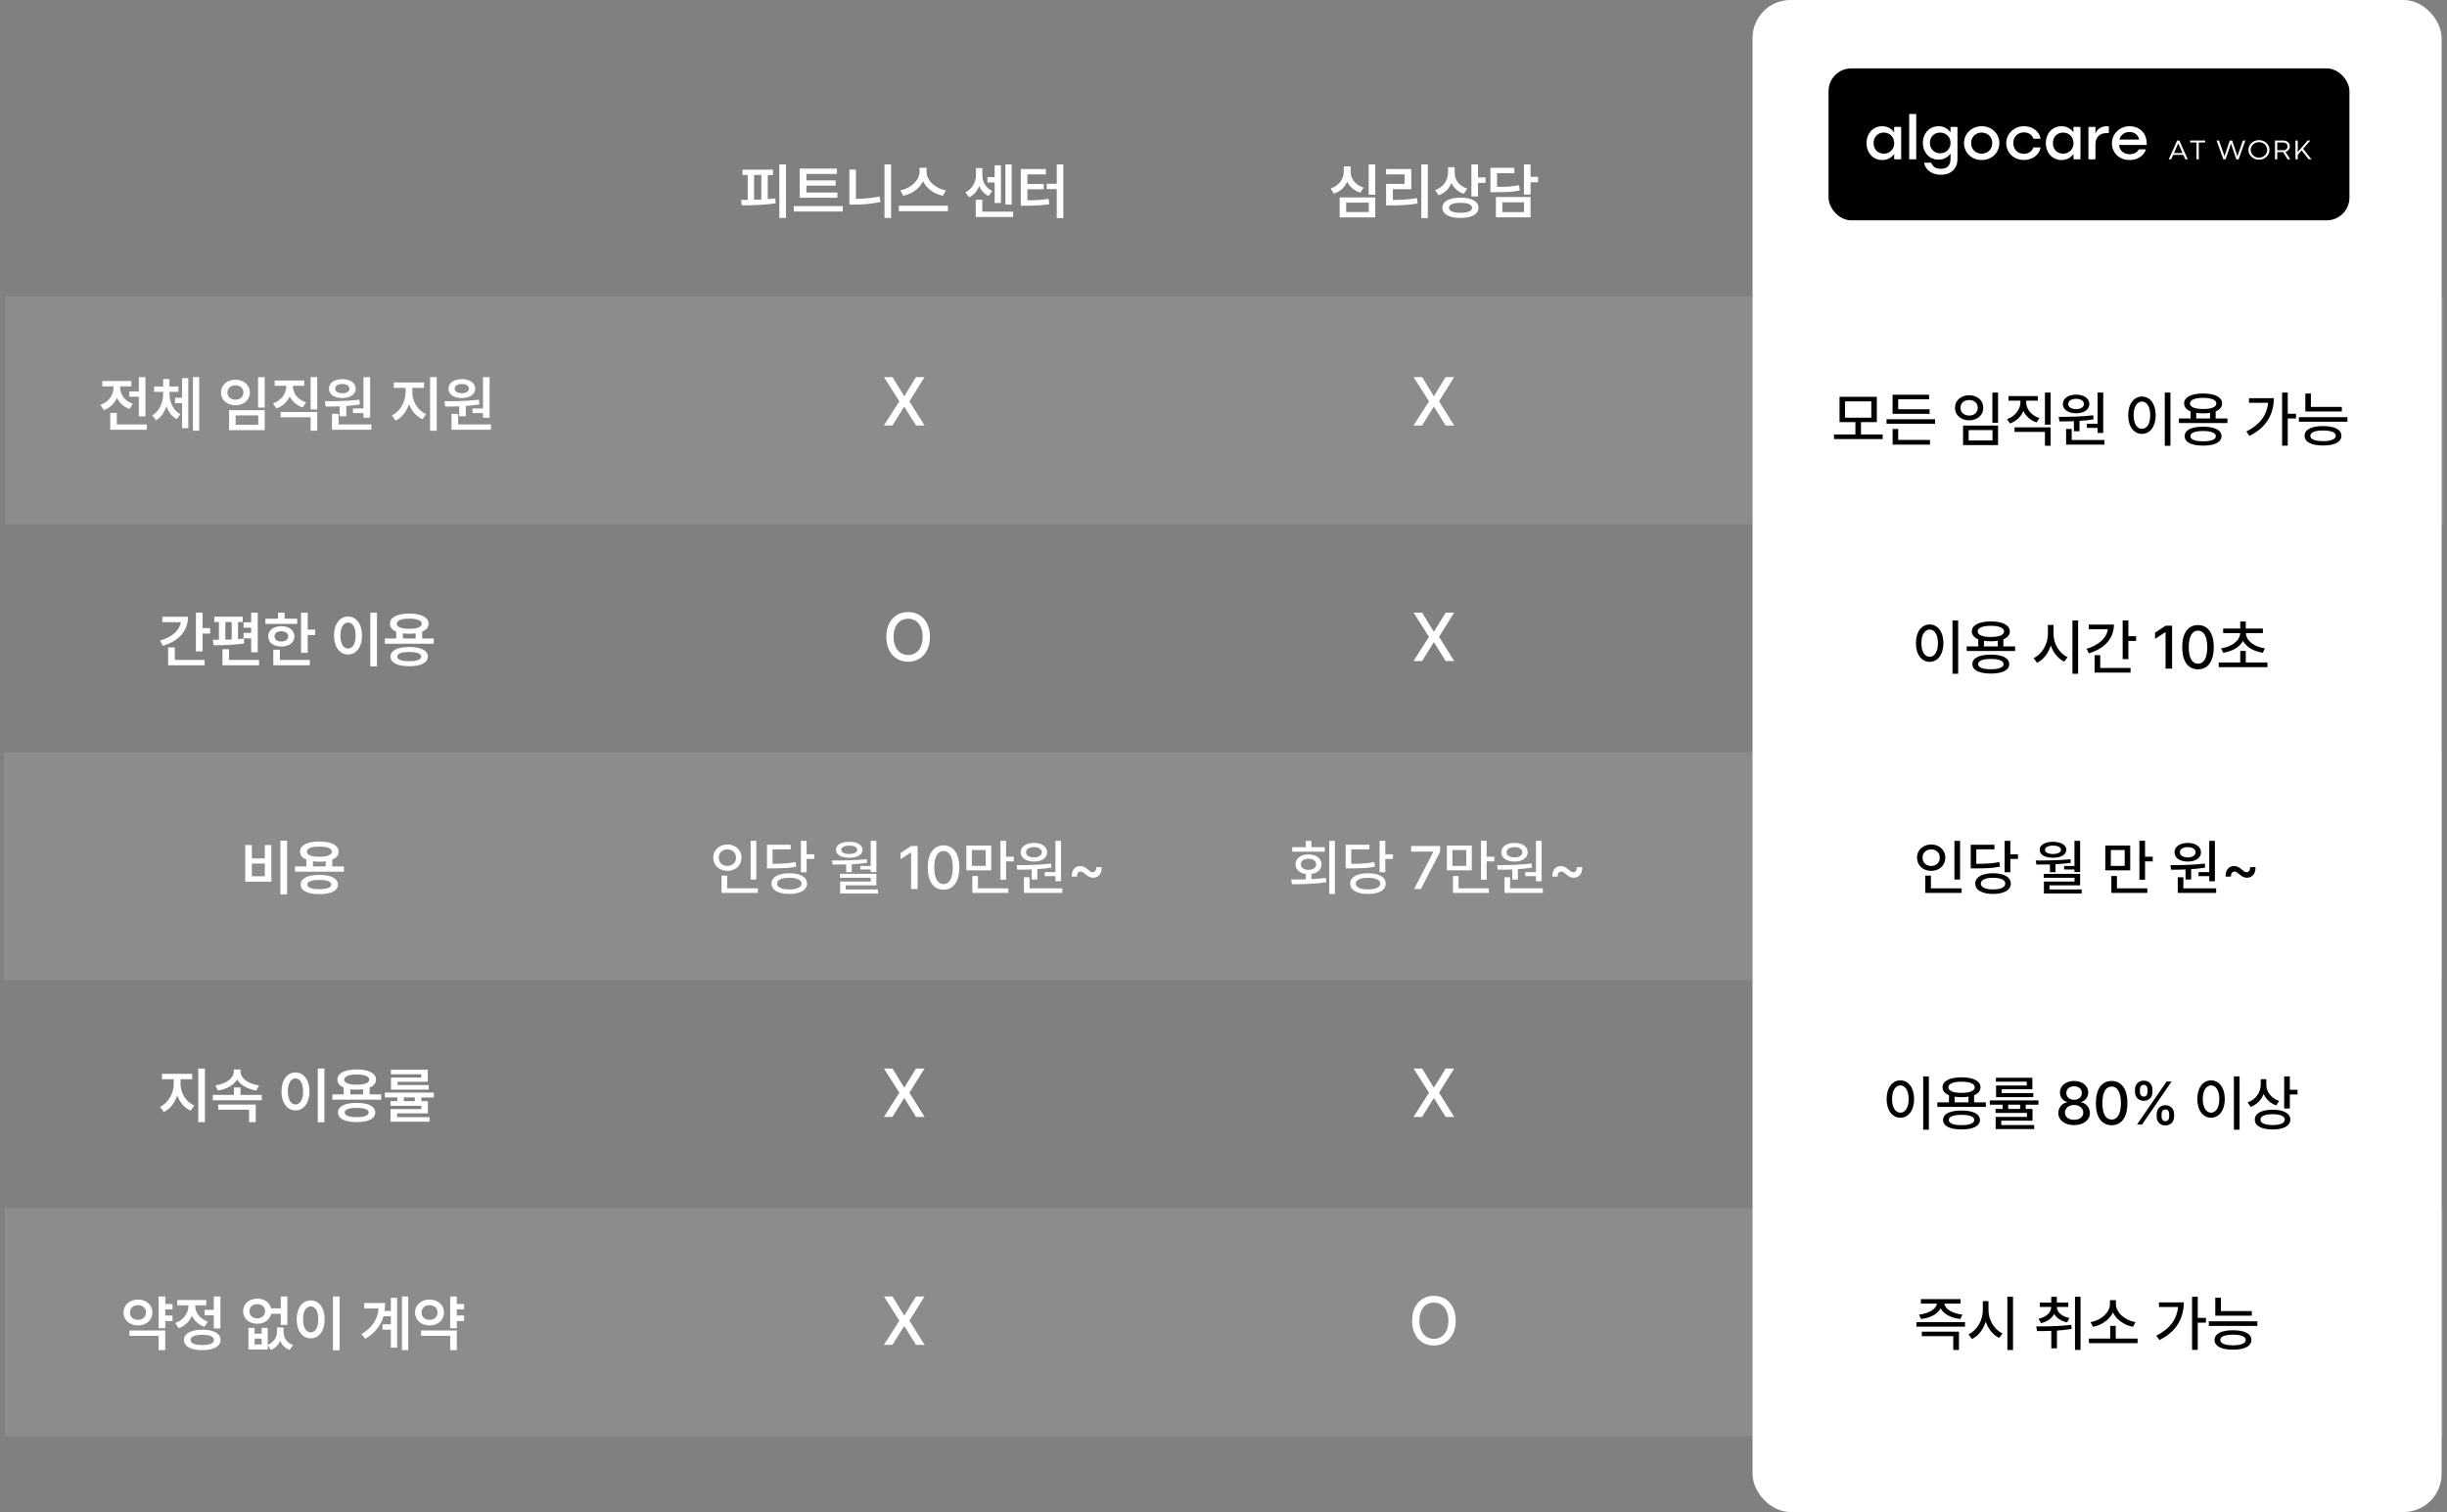
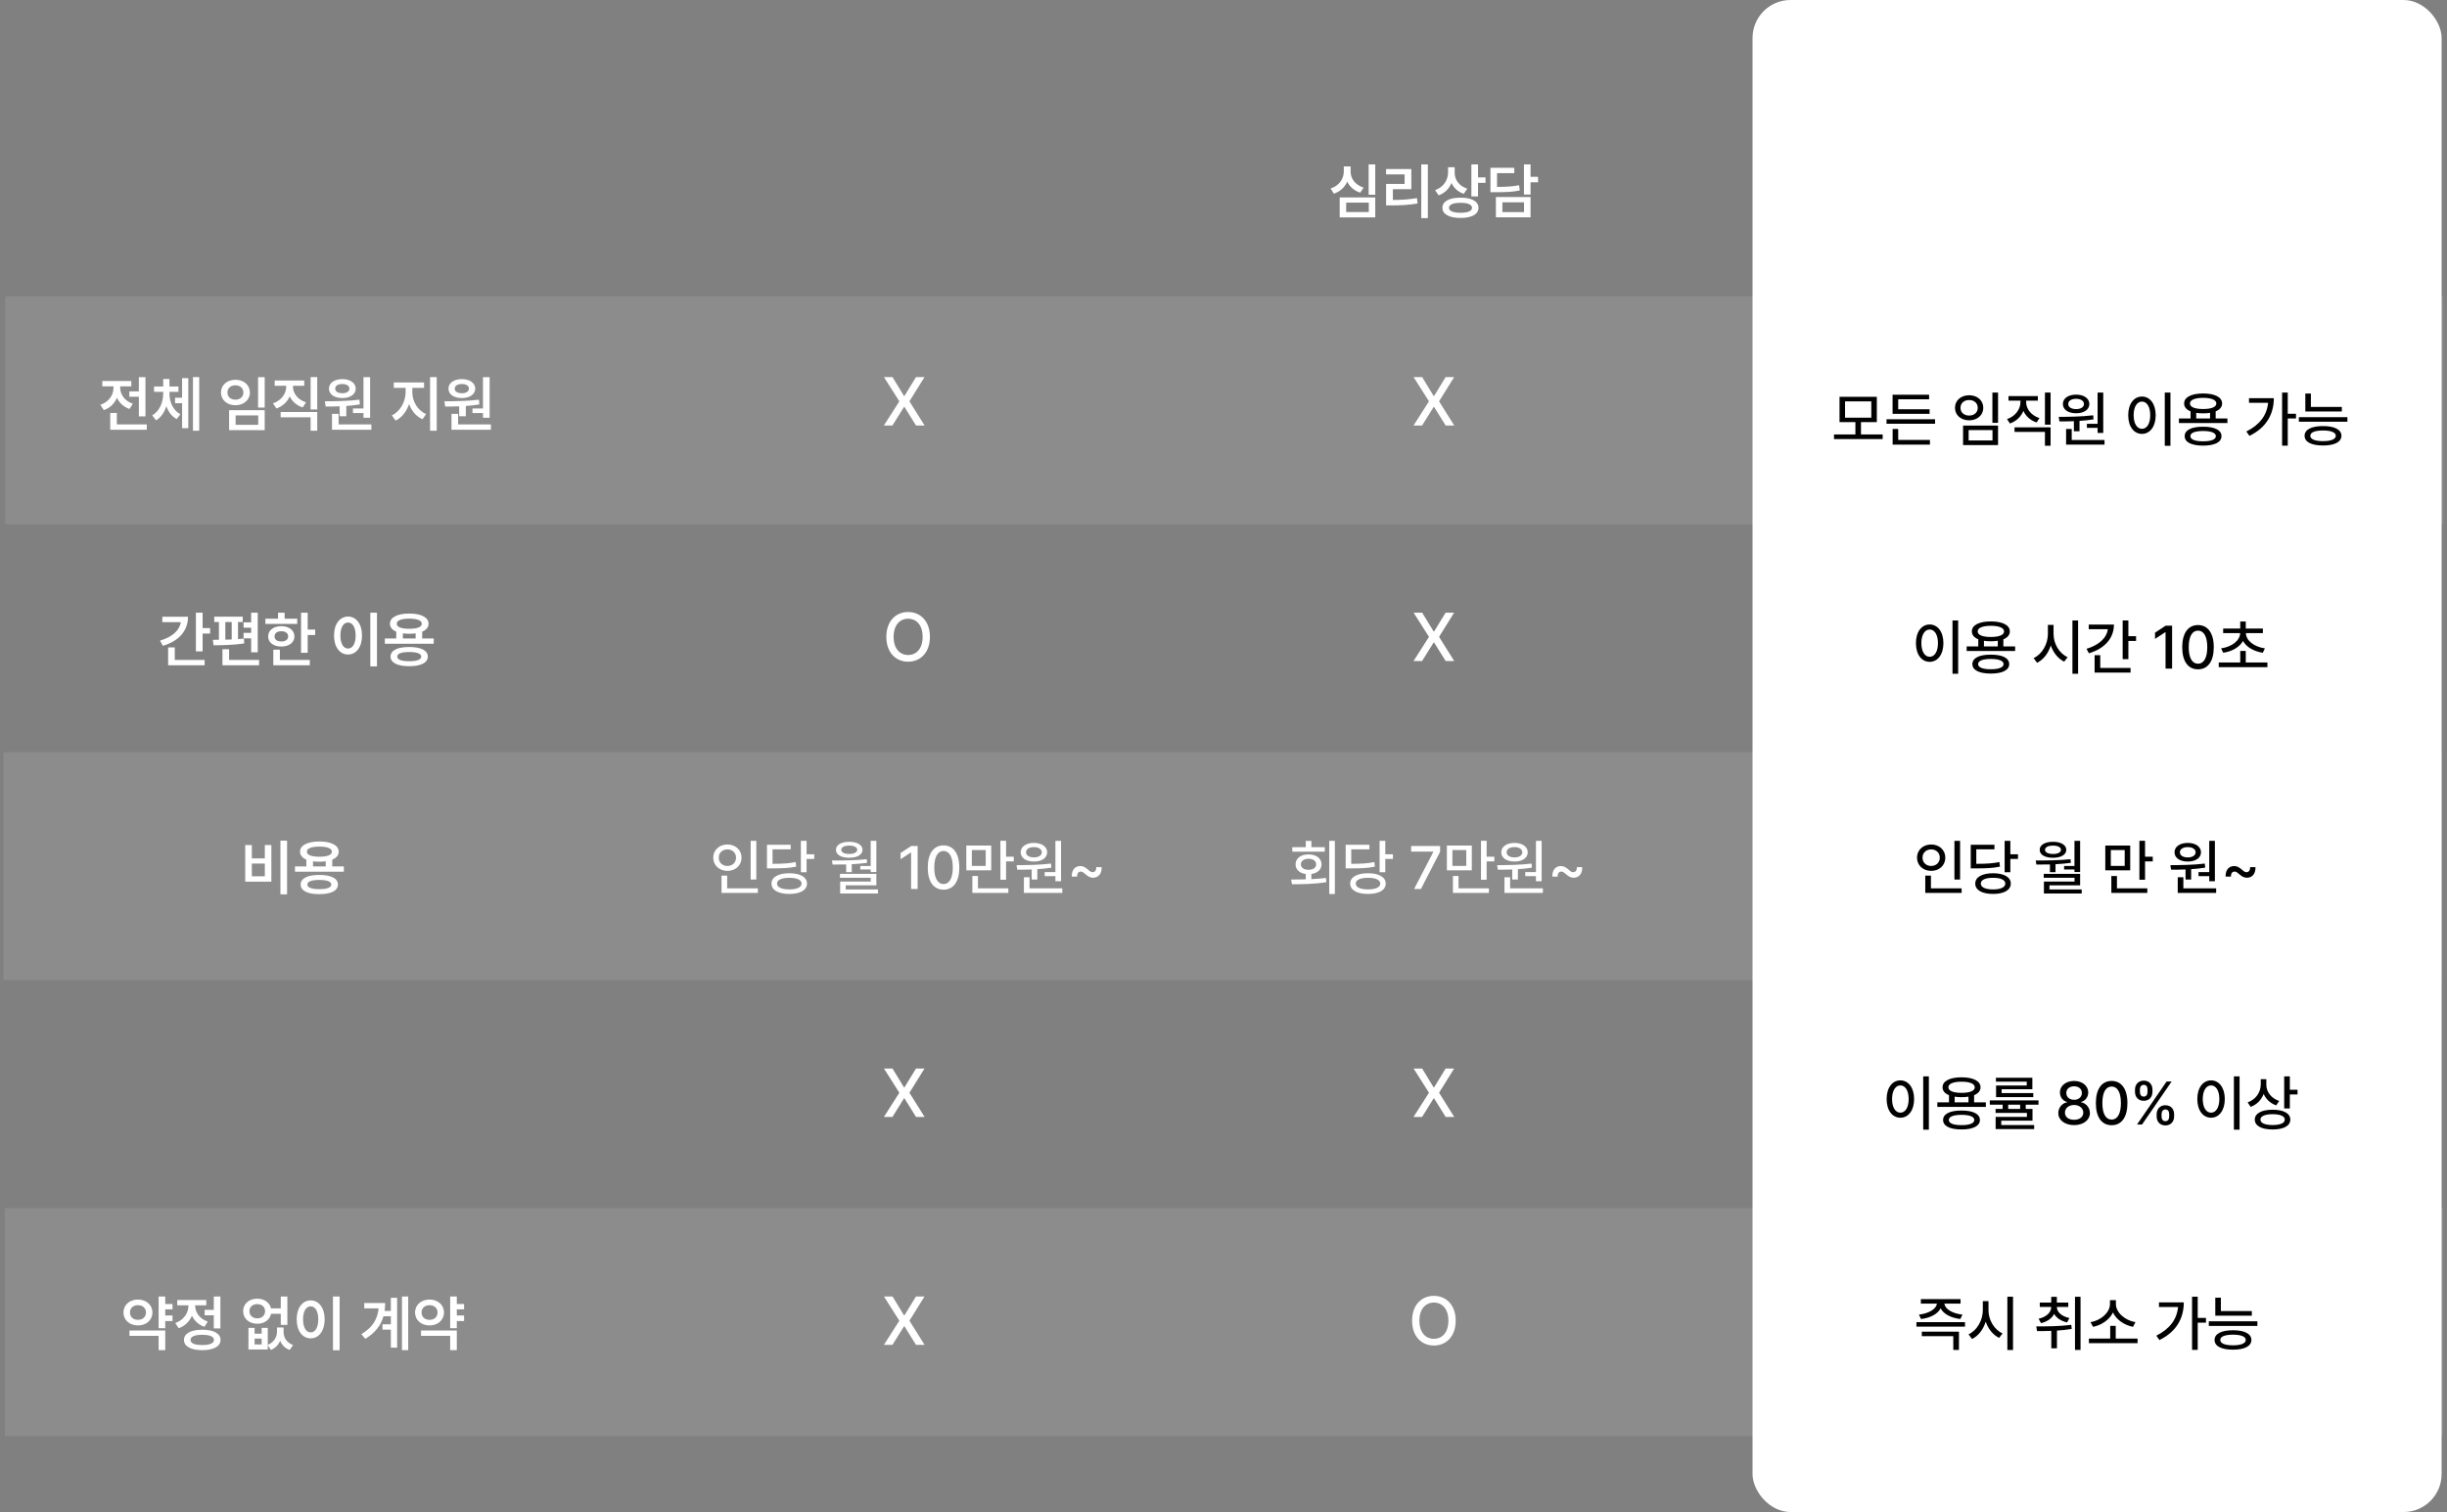
<svg xmlns="http://www.w3.org/2000/svg" width="322" height="199" viewBox="0 0 322 199" fill="none">
  <rect x="0" y="0" width="322" height="199" fill="#808080" stroke="none" />
  <path opacity="0.1" d="M0.702 39H321.531V69H0.702V39Z" fill="#FEFEFE" />
  <path opacity="0.1" d="M0.469 99H321.297V129H0.469V99Z" fill="#FEFEFE" />
  <path opacity="0.1" d="M0.641 159H321.469V189H0.641V159Z" fill="#FEFEFE" />
  <rect x="230.617" width="90.674" height="199" rx="5" fill="white" />
-   <rect x="240.617" y="9" width="68.545" height="20" rx="3" fill="black" />
  <path fill-rule="evenodd" clip-rule="evenodd" d="M251.292 15H252.092C252.127 15 252.156 15.027 252.156 15.061V20.909C252.156 20.942 252.127 20.97 252.092 20.97H251.292C251.256 20.97 251.228 20.942 251.228 20.909V15.061C251.228 15.027 251.256 15 251.292 15ZM250.175 20.906C250.175 20.939 250.146 20.966 250.111 20.966H249.317C249.282 20.966 249.253 20.939 249.253 20.906V20.254C248.927 20.741 248.389 21.061 247.688 21.061C246.491 21.061 245.617 20.139 245.617 18.836C245.617 17.533 246.507 16.61 247.678 16.61C248.386 16.61 248.927 16.945 249.25 17.432V16.766C249.25 16.732 249.279 16.705 249.314 16.705H250.108C250.143 16.705 250.172 16.732 250.172 16.766H250.175V20.906ZM249.259 18.836C249.259 18.023 248.664 17.448 247.883 17.448C247.102 17.448 246.545 18.02 246.545 18.836C246.545 19.651 247.109 20.224 247.883 20.224C248.658 20.224 249.259 19.658 249.259 18.836ZM257.584 16.766C257.584 16.732 257.555 16.705 257.52 16.705H256.729C256.694 16.705 256.665 16.732 256.665 16.766V17.432C256.339 16.945 255.791 16.61 255.1 16.61C253.916 16.61 253.029 17.533 253.029 18.811C253.029 20.09 253.903 21.012 255.1 21.012C255.795 21.012 256.332 20.686 256.665 20.215V20.942C256.665 21.773 256.217 22.215 255.395 22.215C254.809 22.215 254.322 21.974 254.153 21.454C254.143 21.429 254.121 21.411 254.092 21.411H253.263C253.221 21.411 253.189 21.448 253.199 21.484C253.426 22.498 254.374 23 255.417 23C256.745 23 257.584 22.187 257.584 20.915V16.766ZM255.295 17.448C256.076 17.448 256.672 18.02 256.672 18.811C256.672 19.609 256.07 20.175 255.295 20.175C254.521 20.175 253.957 19.603 253.957 18.811C253.957 18.02 254.514 17.448 255.295 17.448ZM263.093 18.836C263.093 20.114 262.075 21.061 260.769 21.061C259.463 21.061 258.445 20.108 258.445 18.836C258.445 17.563 259.489 16.61 260.769 16.61C262.049 16.61 263.093 17.548 263.093 18.836ZM259.377 18.836C259.377 19.658 259.988 20.224 260.769 20.224C261.55 20.224 262.161 19.658 262.161 18.836C262.161 18.014 261.543 17.448 260.769 17.448C259.994 17.448 259.377 18.014 259.377 18.836ZM266.292 16.61C264.955 16.629 263.927 17.706 264.004 18.979V18.973C264.074 20.172 265.044 21.055 266.321 21.055C267.349 21.055 268.274 20.486 268.514 19.478C268.52 19.442 268.491 19.405 268.45 19.405H267.621C267.592 19.405 267.569 19.423 267.56 19.448C267.374 19.95 266.888 20.242 266.318 20.242C265.512 20.242 264.926 19.655 264.926 18.833C264.926 18.011 265.496 17.423 266.328 17.423C266.891 17.423 267.377 17.703 267.56 18.212C267.569 18.236 267.592 18.254 267.621 18.254H268.45C268.491 18.254 268.523 18.218 268.514 18.181C268.28 17.183 267.342 16.595 266.292 16.61ZM273.769 20.906C273.769 20.939 273.74 20.966 273.705 20.966H272.911C272.876 20.966 272.847 20.939 272.847 20.906V20.254C272.52 20.741 271.983 21.061 271.282 21.061C270.085 21.061 269.211 20.139 269.211 18.836C269.211 17.533 270.097 16.61 271.272 16.61C271.979 16.61 272.52 16.945 272.844 17.432V16.766C272.844 16.732 272.872 16.705 272.908 16.705H273.701C273.737 16.705 273.765 16.732 273.765 16.766H273.769V20.906ZM272.853 18.836C272.853 18.023 272.258 17.448 271.477 17.448C270.696 17.448 270.139 18.02 270.139 18.836C270.139 19.651 270.702 20.224 271.477 20.224C272.251 20.224 272.853 19.658 272.853 18.836ZM277.5 17.46V16.686C277.5 16.656 277.478 16.632 277.446 16.626C277.388 16.616 277.318 16.613 277.232 16.613C276.521 16.613 276.009 16.954 275.74 17.551V16.766C275.74 16.732 275.711 16.705 275.676 16.705H274.882C274.847 16.705 274.818 16.732 274.818 16.766V20.909C274.818 20.942 274.847 20.97 274.882 20.97H275.676C275.711 20.97 275.74 20.942 275.74 20.909V19.015C275.74 17.962 276.383 17.511 277.222 17.511C277.308 17.511 277.372 17.515 277.43 17.521C277.468 17.524 277.5 17.496 277.5 17.46ZM282.423 19.076H278.844C278.918 19.858 279.497 20.294 280.246 20.294C280.771 20.294 281.21 20.087 281.427 19.691C281.437 19.67 281.459 19.658 281.482 19.658H282.304C282.349 19.658 282.381 19.7 282.365 19.74C281.997 20.638 281.162 21.061 280.237 21.061C278.848 21.061 277.865 20.093 277.907 18.766C277.942 17.575 278.979 16.607 280.233 16.613C281.648 16.619 282.547 17.651 282.487 19.018C282.487 19.052 282.458 19.076 282.423 19.076ZM278.889 18.364H281.498C281.36 17.782 280.896 17.371 280.217 17.371C279.539 17.371 279.043 17.788 278.889 18.364ZM295.869 19.731C295.869 19.012 296.487 18.443 297.255 18.443C298.023 18.443 298.641 19.012 298.641 19.731C298.641 20.449 298.02 21.015 297.255 21.015C296.49 21.015 295.869 20.446 295.869 19.731ZM298.34 19.731C298.34 19.149 297.853 18.708 297.255 18.708C296.656 18.708 296.17 19.152 296.17 19.731C296.17 20.309 296.656 20.75 297.255 20.75C297.853 20.75 298.34 20.309 298.34 19.731ZM289.039 20.967V18.753H288.204V18.495H290.176V18.753H289.337V20.967H289.039ZM287.563 20.966L287.307 20.385H285.963L285.704 20.966H285.384L286.488 18.498H286.779L287.883 20.966H287.563ZM286.072 20.142H287.195L286.645 18.896L286.635 18.86L286.622 18.896L286.072 20.142ZM291.68 18.498L292.569 20.966H292.864L293.571 18.893L294.279 20.966H294.576L295.466 18.498H295.146L294.458 20.446L294.423 20.589H294.416L294.384 20.455L293.731 18.498H293.414L292.758 20.455L292.729 20.589H292.723L292.688 20.458L291.997 18.498H291.68ZM299.364 18.498V20.966H299.665V20.023H300.353H300.433L301.025 20.966H301.374L300.737 19.98C301.083 19.898 301.317 19.633 301.317 19.265C301.317 18.805 300.961 18.498 300.465 18.498H299.364ZM300.459 19.779H299.665V18.756H300.452C300.773 18.756 301.016 18.963 301.016 19.268C301.016 19.572 300.779 19.779 300.459 19.779ZM303.068 19.584L304.162 20.966H303.801L302.869 19.794L302.36 20.388V20.966H302.06V18.498H302.36V20.008L303.66 18.498H304.015L303.068 19.584Z" fill="white" />
  <path d="M244.886 55.558V57.177H247.74V57.79H241.334V57.177H244.152V55.558H242.063V52.224H246.972V55.558H244.886ZM246.245 52.823H242.79V54.97H246.245V52.823ZM249.784 53.862H253.914V54.467H249.044V51.953H253.85V52.547H249.784V53.862ZM248.248 55.768V55.174H254.637V55.768H248.248ZM249.052 56.456H249.784V57.903H253.963V58.514H249.052V56.456ZM262.179 51.669H262.922V55.652H262.179V51.669ZM259.121 52.019C260.192 52.019 260.98 52.693 260.98 53.677C260.98 54.638 260.192 55.32 259.121 55.32C258.046 55.32 257.256 54.638 257.256 53.677C257.256 52.693 258.046 52.019 259.121 52.019ZM259.121 52.649C258.455 52.644 257.977 53.058 257.983 53.677C257.977 54.282 258.455 54.693 259.121 54.693C259.778 54.693 260.253 54.282 260.253 53.677C260.253 53.058 259.778 52.644 259.121 52.649ZM258.32 56.011H262.922V58.575H258.32V56.011ZM262.192 56.605H259.052V57.972H262.192V56.605ZM269.093 55.889V51.663H269.836V55.889H269.093ZM266.258 54.08C265.944 54.84 265.322 55.445 264.488 55.735L264.104 55.16C265.195 54.787 265.866 53.873 265.872 52.92V52.727H264.297V52.127H268.162V52.727H266.62V52.92C266.62 53.823 267.289 54.682 268.372 55.025L267.993 55.599C267.187 55.334 266.576 54.782 266.258 54.08ZM269.093 56.843H265.09V56.24H269.836V58.663H269.093V56.843ZM274.612 56.307V55.782H276.021V51.669H276.766V56.978H276.021V56.307H274.612ZM273.2 54.389C272.161 54.389 271.454 53.917 271.454 53.169C271.454 52.431 272.161 51.937 273.2 51.937C274.222 51.937 274.932 52.431 274.938 53.169C274.932 53.917 274.222 54.389 273.2 54.389ZM273.2 52.489C272.579 52.486 272.156 52.754 272.159 53.169C272.156 53.586 272.579 53.845 273.2 53.845C273.797 53.845 274.225 53.586 274.231 53.169C274.225 52.754 273.797 52.486 273.2 52.489ZM273.642 56.76H272.902V55.434C272.222 55.459 271.57 55.464 271.001 55.461L270.907 54.865C272.203 54.856 273.949 54.843 275.44 54.655L275.49 55.191C274.888 55.29 274.261 55.354 273.642 55.392V56.76ZM272.617 56.459V57.912H276.932V58.519H271.877V56.459H272.617ZM284.863 51.663H285.609V58.677H284.863V51.663ZM281.86 52.188C282.904 52.191 283.667 53.144 283.667 54.644C283.667 56.152 282.904 57.105 281.86 57.105C280.805 57.105 280.051 56.152 280.051 54.644C280.051 53.144 280.805 52.191 281.86 52.188ZM281.86 52.851C281.214 52.856 280.766 53.541 280.766 54.644C280.766 55.754 281.214 56.439 281.86 56.439C282.507 56.439 282.949 55.754 282.949 54.644C282.949 53.541 282.507 52.856 281.86 52.851ZM291.559 54.141V55.077H293.106V55.68H286.725V55.077H288.255V54.138C287.713 53.92 287.407 53.566 287.407 53.102C287.407 52.271 288.371 51.787 289.91 51.785C291.443 51.787 292.407 52.271 292.407 53.102C292.407 53.566 292.1 53.92 291.559 54.141ZM289.91 52.362C288.821 52.362 288.172 52.633 288.178 53.102C288.172 53.572 288.821 53.831 289.91 53.831C290.992 53.831 291.647 53.572 291.647 53.102C291.647 52.633 290.992 52.362 289.91 52.362ZM289.001 54.337V55.077H290.821V54.334C290.548 54.379 290.241 54.401 289.91 54.401C289.578 54.401 289.274 54.379 289.001 54.337ZM289.907 56.16C291.415 56.155 292.321 56.599 292.327 57.401C292.321 58.207 291.415 58.649 289.907 58.649C288.387 58.649 287.479 58.207 287.479 57.401C287.479 56.599 288.387 56.155 289.907 56.16ZM289.907 58.08C290.965 58.086 291.581 57.837 291.586 57.401C291.581 56.967 290.965 56.729 289.907 56.724C288.838 56.729 288.227 56.967 288.233 57.401C288.227 57.837 288.838 58.086 289.907 58.08ZM301.045 54.453H302.13V55.075H301.045V58.655H300.302V51.663H301.045V54.453ZM295.945 52.403H299.213C299.208 54.423 298.315 56.229 296.009 57.365L295.594 56.79C297.351 55.914 298.302 54.649 298.459 53.017H295.945V52.403ZM304.091 53.553H308.163V54.155H303.357V51.793H304.091V53.553ZM302.506 55.508V54.901H308.895V55.508H302.506ZM305.688 56.075C307.196 56.075 308.102 56.536 308.108 57.354C308.102 58.174 307.196 58.633 305.688 58.633C304.172 58.633 303.26 58.174 303.26 57.354C303.26 56.536 304.172 56.075 305.688 56.075ZM305.688 58.058C306.746 58.061 307.362 57.801 307.368 57.354C307.362 56.901 306.746 56.66 305.688 56.657C304.619 56.66 304.009 56.901 304.014 57.354C304.009 57.801 304.619 58.061 305.688 58.058Z" fill="#010101" />
  <path d="M256.929 81.663H257.675V88.677H256.929V81.663ZM253.927 82.188C254.971 82.191 255.733 83.144 255.733 84.644C255.733 86.152 254.971 87.105 253.927 87.105C252.871 87.105 252.117 86.152 252.117 84.644C252.117 83.144 252.871 82.191 253.927 82.188ZM253.927 82.851C253.28 82.856 252.833 83.541 252.833 84.644C252.833 85.754 253.28 86.439 253.927 86.439C254.573 86.439 255.015 85.754 255.015 84.644C255.015 83.541 254.573 82.856 253.927 82.851ZM263.625 84.141V85.077H265.172V85.68H258.791V85.077H260.321V84.138C259.78 83.92 259.473 83.566 259.473 83.102C259.473 82.271 260.437 81.787 261.976 81.784C263.509 81.787 264.473 82.271 264.473 83.102C264.473 83.566 264.167 83.92 263.625 84.141ZM261.976 82.362C260.888 82.362 260.238 82.633 260.244 83.102C260.238 83.572 260.888 83.832 261.976 83.832C263.059 83.832 263.714 83.572 263.714 83.102C263.714 82.633 263.059 82.362 261.976 82.362ZM261.067 84.337V85.077H262.888V84.334C262.614 84.379 262.307 84.401 261.976 84.401C261.645 84.401 261.341 84.379 261.067 84.337ZM261.973 86.16C263.482 86.155 264.388 86.599 264.393 87.401C264.388 88.207 263.482 88.649 261.973 88.649C260.454 88.649 259.545 88.207 259.545 87.401C259.545 86.599 260.454 86.155 261.973 86.16ZM261.973 88.08C263.031 88.086 263.647 87.837 263.653 87.401C263.647 86.967 263.031 86.729 261.973 86.724C260.904 86.729 260.294 86.967 260.299 87.401C260.294 87.837 260.904 88.086 261.973 88.08ZM272.711 88.677V81.663H273.456V88.677H272.711ZM270.227 82.246V83.445C270.222 84.724 270.992 86.011 272.078 86.489L271.63 87.08C270.827 86.696 270.191 85.909 269.863 84.95C269.539 85.975 268.896 86.823 268.059 87.229L267.6 86.611C268.702 86.119 269.476 84.782 269.481 83.445V82.246H270.227ZM280.072 81.663V83.732H281.086V84.354H280.072V86.751H279.321V81.663H280.072ZM278.172 82.196C278.172 84.033 276.923 85.365 274.879 85.981L274.564 85.389C276.205 84.898 277.221 83.964 277.365 82.812H274.857V82.196H278.172ZM275.627 86.229H276.373V87.912H280.362V88.519H275.627V86.229ZM284.986 82.343H285.826V88H284.964V83.204H284.931L283.58 84.086V83.265L284.986 82.343ZM289.232 88.091C287.926 88.091 287.155 87.028 287.158 85.174C287.158 83.332 287.934 82.265 289.232 82.265C290.534 82.265 291.31 83.334 291.31 85.174C291.31 87.028 290.542 88.091 289.232 88.091ZM289.232 87.351C289.998 87.351 290.453 86.586 290.453 85.174C290.453 83.765 289.992 82.997 289.232 82.997C288.476 82.997 288.014 83.765 288.014 85.174C288.011 86.586 288.47 87.351 289.232 87.351ZM292.557 85.912L292.269 85.334C293.711 85.124 294.745 84.309 294.783 83.329H292.543V82.724H294.792V81.793H295.521V82.724H297.772V83.329H295.535C295.568 84.309 296.598 85.124 298.037 85.334L297.758 85.912C296.587 85.729 295.612 85.177 295.156 84.359C294.7 85.177 293.728 85.729 292.557 85.912ZM295.521 85.668V87.193H298.369V87.807H291.963V87.193H294.792V85.668H295.521Z" fill="#010101" />
  <path d="M257.183 110.669H257.926V115.757H257.183V110.669ZM254.125 114.616C253.069 114.619 252.26 113.903 252.26 112.876C252.26 111.862 253.069 111.144 254.125 111.144C255.18 111.144 255.984 111.862 255.984 112.876C255.984 113.903 255.18 114.619 254.125 114.616ZM252.986 112.876C252.981 113.533 253.473 113.97 254.125 113.97C254.765 113.97 255.257 113.533 255.257 112.876C255.257 112.229 254.765 111.79 254.125 111.79C253.473 111.79 252.981 112.229 252.986 112.876ZM254.091 115.24V116.912H258.13V117.519H253.346V115.24H254.091ZM264.541 110.663V112.434H265.547V113.047H264.541V114.798H263.79V110.663H264.541ZM263.102 113.456L263.174 114.061C262.235 114.254 261.398 114.29 259.884 114.29H259.329V111.177H262.45V111.782H260.061V113.688C261.442 113.682 262.218 113.638 263.102 113.456ZM262.271 114.928C263.702 114.931 264.597 115.434 264.597 116.287C264.597 117.152 263.702 117.652 262.271 117.652C260.829 117.652 259.923 117.152 259.923 116.287C259.923 115.434 260.829 114.931 262.271 114.928ZM262.271 117.058C263.265 117.058 263.878 116.773 263.878 116.287C263.878 115.804 263.265 115.525 262.271 115.53C261.26 115.525 260.652 115.804 260.652 116.287C260.652 116.773 261.26 117.058 262.271 117.058ZM271.613 114.436V113.97H272.978V110.669H273.723V114.773H272.978V114.436H271.613ZM270.157 112.89C269.096 112.89 268.403 112.497 268.403 111.843C268.403 111.202 269.096 110.79 270.157 110.79C271.199 110.79 271.898 111.202 271.903 111.843C271.898 112.497 271.199 112.89 270.157 112.89ZM270.157 111.29C269.511 111.29 269.099 111.508 269.105 111.843C269.099 112.177 269.511 112.392 270.157 112.392C270.793 112.392 271.204 112.177 271.204 111.843C271.204 111.508 270.793 111.29 270.157 111.29ZM270.483 114.79H269.751V113.768C269.121 113.787 268.514 113.787 267.967 113.785L267.881 113.251C269.237 113.254 270.95 113.24 272.458 113.083L272.503 113.558C271.84 113.649 271.154 113.704 270.483 113.74V114.79ZM269.688 116.519V117.058H273.933V117.597H268.958V116.022H272.986V115.528H268.931V115.008H273.723V116.519H269.688ZM282.267 110.66V112.754H283.281V113.373H282.267V115.785H281.524V110.66H282.267ZM277.035 111.279H280.314V114.55H277.035V111.279ZM277.762 113.959H279.588V111.878H277.762V113.959ZM277.831 115.293H278.569V116.912H282.566V117.519H277.831V115.293ZM289.303 115.307V114.782H290.712V110.669H291.458V115.978H290.712V115.307H289.303ZM287.892 113.39C286.853 113.39 286.146 112.917 286.146 112.169C286.146 111.431 286.853 110.936 287.892 110.936C288.914 110.936 289.624 111.431 289.629 112.169C289.624 112.917 288.914 113.39 287.892 113.39ZM287.892 111.489C287.27 111.486 286.847 111.754 286.85 112.169C286.847 112.586 287.27 112.845 287.892 112.845C288.488 112.845 288.916 112.586 288.922 112.169C288.916 111.754 288.488 111.486 287.892 111.489ZM288.334 115.76H287.593V114.434C286.914 114.459 286.262 114.464 285.693 114.461L285.599 113.865C286.894 113.856 288.64 113.843 290.132 113.655L290.182 114.191C289.579 114.29 288.952 114.354 288.334 114.392V115.76ZM287.309 115.459V116.912H291.624V117.519H286.568V115.459H287.309ZM293.568 115.373H292.866C292.844 114.412 293.364 113.983 293.991 113.983C294.358 113.983 294.632 114.127 295.038 114.478C295.289 114.696 295.413 114.787 295.61 114.787C295.905 114.787 296.104 114.566 296.093 114.124H296.8C296.822 115.086 296.292 115.519 295.67 115.519C295.297 115.519 295.021 115.367 294.623 115.019C294.364 114.798 294.248 114.71 294.054 114.71C293.77 114.71 293.557 114.898 293.568 115.373Z" fill="#010101" />
  <path d="M253.074 141.663H253.82V148.677H253.074V141.663ZM250.071 142.188C251.115 142.191 251.878 143.144 251.878 144.644C251.878 146.152 251.115 147.105 250.071 147.105C249.016 147.105 248.262 146.152 248.262 144.644C248.262 143.144 249.016 142.191 250.071 142.188ZM250.071 142.851C249.425 142.856 248.977 143.541 248.977 144.644C248.977 145.754 249.425 146.439 250.071 146.439C250.718 146.439 251.16 145.754 251.16 144.644C251.16 143.541 250.718 142.856 250.071 142.851ZM259.77 144.141V145.077H261.317V145.68H254.935V145.077H256.466V144.138C255.924 143.92 255.618 143.566 255.618 143.102C255.618 142.271 256.582 141.787 258.121 141.785C259.654 141.787 260.618 142.271 260.618 143.102C260.618 143.566 260.311 143.92 259.77 144.141ZM258.121 142.362C257.032 142.362 256.383 142.633 256.388 143.102C256.383 143.572 257.032 143.831 258.121 143.831C259.203 143.831 259.858 143.572 259.858 143.102C259.858 142.633 259.203 142.362 258.121 142.362ZM257.212 144.337V145.077H259.032V144.334C258.759 144.378 258.452 144.401 258.121 144.401C257.789 144.401 257.485 144.378 257.212 144.337ZM258.118 146.16C259.626 146.155 260.532 146.599 260.538 147.401C260.532 148.207 259.626 148.649 258.118 148.649C256.598 148.649 255.69 148.207 255.69 147.401C255.69 146.599 256.598 146.155 258.118 146.16ZM258.118 148.08C259.176 148.086 259.792 147.837 259.797 147.401C259.792 146.967 259.176 146.729 258.118 146.724C257.049 146.729 256.438 146.967 256.444 147.401C256.438 147.837 257.049 148.086 258.118 148.08ZM262.662 142.862H266.698V142.359H262.642V141.84H267.438V143.351H263.396V143.865H267.559V144.39H262.662V142.862ZM268.245 144.826V145.387H266.565V145.945H267.457V147.489H263.347V148.072H267.675V148.597H262.606V146.992H266.722V146.475H262.598V145.945H263.529V145.387H261.838V144.826H268.245ZM264.258 145.945H265.83V145.387H264.258V145.945ZM272.932 148.077C271.706 148.077 270.847 147.412 270.852 146.492C270.847 145.768 271.369 145.174 272.032 145.066V145.036C271.454 144.909 271.065 144.39 271.065 143.773C271.065 142.903 271.852 142.265 272.932 142.265C274.001 142.265 274.789 142.903 274.791 143.773C274.789 144.392 274.393 144.909 273.827 145.036V145.066C274.485 145.174 275.007 145.768 275.012 146.492C275.007 147.412 274.145 148.077 272.932 148.077ZM272.932 144.746C273.523 144.746 273.954 144.381 273.954 143.848C273.954 143.323 273.537 142.967 272.932 142.967C272.313 142.967 271.905 143.323 271.905 143.848C271.905 144.381 272.33 144.746 272.932 144.746ZM272.932 147.376C273.667 147.376 274.137 146.994 274.137 146.434C274.137 145.854 273.628 145.428 272.932 145.428C272.231 145.428 271.719 145.854 271.728 146.434C271.719 146.992 272.186 147.376 272.932 147.376ZM277.869 148.091C276.563 148.091 275.792 147.028 275.795 145.174C275.795 143.331 276.571 142.265 277.869 142.265C279.17 142.265 279.947 143.334 279.947 145.174C279.947 147.028 279.179 148.091 277.869 148.091ZM277.869 147.351C278.634 147.351 279.09 146.586 279.09 145.174C279.09 143.765 278.629 142.997 277.869 142.997C277.112 142.997 276.651 143.765 276.651 145.174C276.648 146.586 277.107 147.351 277.869 147.351ZM280.942 143.702V143.403C280.942 142.762 281.362 142.224 282.097 142.224C282.848 142.224 283.243 142.762 283.243 143.403V143.702C283.243 144.343 282.837 144.878 282.097 144.878C281.345 144.878 280.942 144.34 280.942 143.702ZM281.87 148H281.21L285.1 142.343H285.76L281.87 148ZM281.591 143.403V143.702C281.591 144.017 281.724 144.323 282.097 144.323C282.467 144.323 282.591 144.017 282.591 143.702V143.403C282.591 143.088 282.478 142.779 282.097 142.779C281.732 142.779 281.591 143.091 281.591 143.403ZM283.793 146.939V146.641C283.793 146.003 284.204 145.461 284.945 145.461C285.693 145.461 286.091 146 286.091 146.641V146.939C286.091 147.577 285.682 148.119 284.945 148.119C284.193 148.119 283.793 147.577 283.793 146.939ZM284.439 146.641V146.939C284.439 147.251 284.566 147.561 284.945 147.561C285.312 147.561 285.442 147.254 285.442 146.939V146.641C285.442 146.326 285.323 146.017 284.945 146.017C284.575 146.017 284.439 146.326 284.439 146.641ZM293.957 141.663H294.703V148.677H293.957V141.663ZM290.954 142.188C291.998 142.191 292.761 143.144 292.761 144.644C292.761 146.152 291.998 147.105 290.954 147.105C289.899 147.105 289.145 146.152 289.145 144.644C289.145 143.144 289.899 142.191 290.954 142.188ZM290.954 142.851C290.308 142.856 289.86 143.541 289.86 144.644C289.86 145.754 290.308 146.439 290.954 146.439C291.6 146.439 292.042 145.754 292.042 144.644C292.042 143.541 291.6 142.856 290.954 142.851ZM301.318 141.663V143.425H302.332V144.044H301.318V145.887H300.575V141.663H301.318ZM297.874 143.975C297.572 144.76 296.978 145.376 296.164 145.677L295.763 145.088C296.854 144.699 297.487 143.762 297.492 142.721V142.028H298.227V142.785C298.227 143.702 298.874 144.555 299.918 144.898L299.523 145.481C298.755 145.21 298.18 144.666 297.874 143.975ZM299.056 146.052C300.498 146.052 301.382 146.533 301.382 147.348C301.382 148.18 300.498 148.652 299.056 148.652C297.603 148.652 296.708 148.18 296.708 147.348C296.708 146.533 297.603 146.052 299.056 146.052ZM299.056 148.069C300.064 148.064 300.655 147.812 300.655 147.348C300.655 146.903 300.064 146.641 299.056 146.641C298.045 146.641 297.445 146.903 297.451 147.348C297.445 147.812 298.045 148.064 299.056 148.069Z" fill="#010101" />
  <path d="M252.784 173.597L252.516 173.017C253.8 172.873 254.809 172.276 254.875 171.569H252.764V170.975H257.988V171.569H255.867C255.925 172.279 256.936 172.884 258.237 173.017L257.961 173.597C256.751 173.461 255.748 172.945 255.367 172.188C254.985 172.942 253.991 173.461 252.784 173.597ZM252.182 174.605V174.008H258.574V174.605H252.182ZM257.032 175.859H252.889V175.26H257.778V177.663H257.032V175.859ZM264.148 177.677V170.663H264.894V177.677H264.148ZM261.665 171.246V172.445C261.659 173.724 262.43 175.011 263.515 175.489L263.068 176.08C262.264 175.696 261.629 174.909 261.3 173.95C260.977 174.975 260.333 175.823 259.496 176.229L259.038 175.61C260.14 175.119 260.913 173.782 260.919 172.445V171.246H261.665ZM273.048 177.666V170.669H273.778V177.666H273.048ZM268.571 174.141L268.258 173.558C269.292 173.34 269.919 172.715 269.919 172.014V172.011H268.416V171.431H269.921V170.68H270.662V171.431H272.164V172.011H270.662V172.014C270.662 172.677 271.289 173.251 272.308 173.464L272.01 174.044C271.206 173.865 270.612 173.461 270.303 172.931C270.001 173.511 269.399 173.95 268.571 174.141ZM272.562 174.365L272.615 174.903C271.977 175.011 271.316 175.077 270.673 175.119V177.453H269.93V175.157C269.256 175.182 268.615 175.188 268.051 175.188L267.955 174.569C269.28 174.572 271.037 174.561 272.562 174.365ZM278.043 172.74C277.579 173.696 276.548 174.406 275.418 174.627L275.092 174.011C276.44 173.79 277.645 172.751 277.65 171.638V171.113H278.432V171.638C278.432 172.751 279.65 173.79 281.004 174.011L280.678 174.627C279.545 174.403 278.504 173.702 278.043 172.74ZM278.41 174.5V176.169H281.283V176.773H274.877V176.169H277.681V174.5H278.41ZM289.197 173.453H290.283V174.075H289.197V177.655H288.454V170.663H289.197V173.453ZM284.098 171.403H287.366C287.36 173.423 286.468 175.229 284.161 176.365L283.747 175.79C285.504 174.914 286.454 173.649 286.611 172.017H284.098V171.403ZM292.244 172.552H296.316V173.155H291.509V170.793H292.244V172.552ZM290.658 174.508V173.901H297.048V174.508H290.658ZM293.84 175.075C295.349 175.075 296.255 175.536 296.26 176.354C296.255 177.174 295.349 177.633 293.84 177.633C292.324 177.633 291.412 177.174 291.412 176.354C291.412 175.536 292.324 175.075 293.84 175.075ZM293.84 177.058C294.898 177.061 295.514 176.801 295.52 176.354C295.514 175.901 294.898 175.66 293.84 175.657C292.771 175.66 292.161 175.901 292.166 176.354C292.161 176.801 292.771 177.061 293.84 177.058Z" fill="#010101" />
  <path d="M174.915 117.663V110.663H175.655V117.663H174.915ZM172.567 111.497H174.324V112.091H170.05V111.497H171.824V110.677H172.567V111.497ZM172.564 115.028V115.704C173.21 115.674 173.865 115.624 174.481 115.544L174.536 116.102C172.984 116.359 171.291 116.378 170.009 116.378L169.904 115.76C170.481 115.757 171.139 115.751 171.824 115.732V115.03C171.009 114.923 170.478 114.439 170.484 113.757C170.478 112.967 171.166 112.448 172.183 112.448C173.205 112.448 173.901 112.967 173.901 113.757C173.901 114.434 173.373 114.914 172.564 115.028ZM171.183 113.757C171.177 114.202 171.594 114.478 172.183 114.475C172.782 114.478 173.194 114.202 173.194 113.757C173.194 113.309 172.782 113.022 172.183 113.022C171.594 113.022 171.177 113.309 171.183 113.757ZM182.29 110.663V112.434H183.296V113.047H182.29V114.798H181.539V110.663H182.29ZM180.851 113.456L180.923 114.061C179.984 114.254 179.147 114.29 177.633 114.29H177.078V111.177H180.199V111.782H177.81V113.688C179.191 113.682 179.967 113.638 180.851 113.456ZM180.02 114.928C181.451 114.931 182.346 115.434 182.346 116.287C182.346 117.152 181.451 117.652 180.02 117.652C178.578 117.652 177.672 117.152 177.672 116.287C177.672 115.434 178.578 114.931 180.02 114.928ZM180.02 117.058C181.014 117.058 181.627 116.773 181.627 116.287C181.627 115.804 181.014 115.525 180.02 115.53C179.009 115.525 178.401 115.804 178.401 116.287C178.401 116.773 179.009 117.058 180.02 117.058ZM186.981 117H186.083L188.608 112.122V112.08H185.691V111.343H189.5V112.108L186.981 117ZM195.626 110.66V112.754H196.64V113.373H195.626V115.785H194.883V110.66H195.626ZM190.394 111.279H193.673V114.55H190.394V111.279ZM191.12 113.959H192.946V111.878H191.12V113.959ZM191.189 115.293H191.927V116.912H195.924V117.519H191.189V115.293ZM200.708 115.307V114.782H202.117V110.669H202.863V115.978H202.117V115.307H200.708ZM199.297 113.39C198.258 113.39 197.551 112.917 197.551 112.169C197.551 111.431 198.258 110.936 199.297 110.936C200.319 110.936 201.029 111.431 201.034 112.169C201.029 112.917 200.319 113.39 199.297 113.39ZM199.297 111.489C198.675 111.486 198.253 111.754 198.255 112.169C198.253 112.586 198.675 112.845 199.297 112.845C199.893 112.845 200.322 112.586 200.327 112.169C200.322 111.754 199.893 111.486 199.297 111.489ZM199.739 115.76H198.998V114.434C198.319 114.459 197.667 114.464 197.098 114.461L197.004 113.865C198.299 113.856 200.045 113.843 201.537 113.655L201.587 114.191C200.985 114.29 200.357 114.354 199.739 114.392V115.76ZM198.714 115.459V116.912H203.029V117.519H197.974V115.459H198.714ZM204.973 115.373H204.272C204.249 114.412 204.769 113.983 205.396 113.983C205.763 113.983 206.037 114.127 206.443 114.478C206.694 114.696 206.819 114.787 207.015 114.787C207.31 114.787 207.509 114.566 207.498 114.124H208.205C208.227 115.086 207.697 115.519 207.075 115.519C206.702 115.519 206.426 115.367 206.028 115.019C205.769 114.798 205.653 114.71 205.459 114.71C205.175 114.71 204.962 114.898 204.973 115.373Z" fill="white" />
  <path d="M186.016 49.635H187.144L188.657 52.118H188.707L190.227 49.635H191.348L189.366 52.818L191.361 56H190.233L188.707 53.551H188.657L187.131 56H186.006L188.039 52.818L186.016 49.635Z" fill="white" />
  <path d="M186.016 140.635H187.144L188.657 143.118H188.707L190.227 140.635H191.348L189.366 143.818L191.361 147H190.233L188.707 144.551H188.657L187.131 147H186.006L188.039 143.818L186.016 140.635Z" fill="white" />
  <path d="M191.554 173.818C191.554 175.853 190.333 177.087 188.686 177.087C187.029 177.087 185.817 175.85 185.817 173.818C185.817 171.782 187.029 170.548 188.686 170.548C190.333 170.548 191.554 171.782 191.554 173.818ZM190.594 173.818C190.594 172.27 189.78 171.431 188.686 171.431C187.592 171.431 186.777 172.27 186.777 173.818C186.777 175.365 187.592 176.204 188.686 176.204C189.78 176.204 190.594 175.365 190.594 173.818Z" fill="white" />
  <path d="M186.016 80.635H187.144L188.657 83.118H188.707L190.227 80.635H191.348L189.366 83.818L191.361 87H190.233L188.707 84.551H188.657L187.131 87H186.006L188.039 83.818L186.016 80.635Z" fill="white" />
  <path d="M180.1 25.633V21.641H180.97V25.633H180.1ZM177.282 23.903C176.965 24.63 176.368 25.21 175.523 25.489L175.092 24.804C176.238 24.442 176.829 23.522 176.829 22.591V21.903H177.727V22.591C177.722 23.494 178.321 24.334 179.429 24.691L179.001 25.356C178.186 25.102 177.603 24.577 177.282 23.903ZM180.97 28.608H176.288V25.983H180.97V28.608ZM180.119 26.674H177.144V27.906H180.119V26.674ZM187.025 28.707V21.635H187.89V28.707H187.025ZM183.29 24.898V26.318C184.401 26.312 185.359 26.257 186.462 26.072L186.539 26.782C185.337 26.989 184.282 27.033 183.014 27.033H182.395V24.207H184.832V22.953H182.39V22.249H185.716V24.898H183.29ZM194.492 21.635V23.348H195.478V24.072H194.492V25.856H193.619V21.635H194.492ZM191 24.08C190.693 24.829 190.124 25.417 189.309 25.707L188.84 25.022C189.978 24.627 190.547 23.688 190.552 22.677V22.008H191.42V22.757C191.42 23.646 191.994 24.486 193.08 24.831L192.616 25.508C191.854 25.251 191.304 24.735 191 24.08ZM192.193 26.014C193.652 26.011 194.555 26.506 194.555 27.345C194.555 28.199 193.652 28.688 192.193 28.685C190.718 28.688 189.801 28.199 189.804 27.345C189.801 26.506 190.718 26.011 192.193 26.014ZM192.193 28.003C193.16 28 193.702 27.779 193.702 27.345C193.702 26.931 193.16 26.693 192.193 26.693C191.224 26.693 190.668 26.931 190.671 27.345C190.668 27.779 191.224 28 192.193 28.003ZM201.406 23.271H202.392V23.989H201.406V25.608H200.533V21.635H201.406V23.271ZM199.892 24.376L199.989 25.064C199.066 25.265 198.243 25.298 196.704 25.296H196.129V22.088H199.268V22.787H196.994V24.597C198.32 24.594 199.055 24.541 199.892 24.376ZM201.406 28.599H196.845V25.931H201.406V28.599ZM200.547 26.624H197.701V27.914H200.547V26.624Z" fill="white" />
-   <path d="M102.553 28.691V21.635H103.429V28.691H102.553ZM101.031 23.028V26.202C101.371 26.174 101.705 26.144 102.028 26.105L102.072 26.751C100.558 26.994 98.904 27.022 97.605 27.028L97.52 26.309C97.793 26.309 98.083 26.309 98.39 26.304V23.028H97.707V22.323H101.713V23.028H101.031ZM100.183 23.028H99.23V26.287C99.542 26.279 99.862 26.268 100.183 26.254V23.028ZM106.116 25.337H110.188V26.025H105.235V22.188H110.124V22.892H106.116V23.738H109.964V24.425H106.116V25.337ZM104.448 27.837V27.127H110.903V27.837H104.448ZM116.392 28.691V21.635H117.257V28.691H116.392ZM112.627 22.318V26.18C113.619 26.169 114.671 26.077 115.757 25.862L115.867 26.586C114.627 26.843 113.475 26.925 112.373 26.925H111.768V22.318H112.627ZM121.466 23.859C121.002 24.801 120.033 25.519 118.853 25.771L118.472 25.047C119.928 24.782 120.997 23.688 121.002 22.599V22.08H121.925V22.599C121.922 23.693 122.991 24.787 124.469 25.047L124.08 25.771C122.894 25.525 121.925 24.809 121.466 23.859ZM118.276 27.796V27.077H124.731V27.796H118.276ZM132.301 21.635H133.127V26.923H132.301V21.635ZM131.713 26.715H130.887V24.019H129.939V23.309H130.887V21.757H131.713V26.715ZM130.574 25.127L130.091 25.798C129.497 25.522 129.091 25.047 128.853 24.47C128.602 25.119 128.16 25.669 127.519 25.972L127.038 25.309C127.98 24.856 128.425 23.917 128.425 23.08V22.116H129.268V23.08C129.268 23.901 129.674 24.724 130.574 25.127ZM129.265 26.29V27.854H133.317V28.558H128.398V26.29H129.265ZM139.06 24.185V21.635H139.922V28.707H139.06V24.887H137.737V24.185H139.06ZM135.196 24.906V26.362C136.273 26.356 137.074 26.32 137.983 26.169L138.074 26.873C137.044 27.03 136.14 27.069 134.878 27.075H134.325V22.246H137.624V22.95H135.196V24.218H137.348V24.906H135.196Z" fill="white" />
  <path d="M116.321 49.635H117.449L118.962 52.118H119.012L120.532 49.635H121.653L119.671 52.818L121.666 56H120.538L119.012 53.551H118.962L117.436 56H116.311L118.344 52.818L116.321 49.635Z" fill="white" />
  <path d="M116.321 140.635H117.449L118.962 143.118H119.012L120.532 140.635H121.653L119.671 143.818L121.666 147H120.538L119.012 144.551H118.962L117.436 147H116.311L118.344 143.818L116.321 140.635Z" fill="white" />
  <path d="M116.321 170.635H117.449L118.962 173.118H119.012L120.532 170.635H121.653L119.671 173.818L121.666 177H120.538L119.012 174.551H118.962L117.436 177H116.311L118.344 173.818L116.321 170.635Z" fill="white" />
  <path d="M122.369 83.818C122.369 85.853 121.147 87.087 119.5 87.087C117.844 87.087 116.632 85.85 116.632 83.818C116.632 81.782 117.844 80.548 119.5 80.548C121.147 80.548 122.369 81.782 122.369 83.818ZM121.408 83.818C121.408 82.27 120.594 81.431 119.5 81.431C118.406 81.431 117.592 82.27 117.592 83.818C117.592 85.365 118.406 86.204 119.5 86.204C120.594 86.204 121.408 85.365 121.408 83.818Z" fill="white" />
  <path d="M98.78 110.669H99.523V115.757H98.78V110.669ZM95.722 114.616C94.667 114.619 93.857 113.903 93.857 112.876C93.857 111.862 94.667 111.144 95.722 111.144C96.777 111.144 97.581 111.862 97.581 112.876C97.581 113.903 96.777 114.619 95.722 114.616ZM94.584 112.876C94.578 113.533 95.07 113.97 95.722 113.97C96.363 113.97 96.854 113.533 96.854 112.876C96.854 112.229 96.363 111.79 95.722 111.79C95.07 111.79 94.578 112.229 94.584 112.876ZM95.689 115.24V116.912H99.727V117.519H94.943V115.24H95.689ZM106.139 110.663V112.434H107.144V113.047H106.139V114.798H105.387V110.663H106.139ZM104.699 113.456L104.771 114.061C103.832 114.254 102.995 114.29 101.481 114.29H100.926V111.177H104.047V111.782H101.658V113.688C103.039 113.682 103.815 113.638 104.699 113.456ZM103.868 114.928C105.299 114.931 106.194 115.434 106.194 116.287C106.194 117.152 105.299 117.652 103.868 117.652C102.426 117.652 101.52 117.152 101.52 116.287C101.52 115.434 102.426 114.931 103.868 114.928ZM103.868 117.058C104.862 117.058 105.476 116.773 105.476 116.287C105.476 115.804 104.862 115.525 103.868 115.53C102.857 115.525 102.249 115.804 102.249 116.287C102.249 116.773 102.857 117.058 103.868 117.058ZM113.21 114.436V113.97H114.575V110.669H115.321V114.773H114.575V114.436H113.21ZM111.754 112.89C110.694 112.89 110 112.497 110 111.843C110 111.202 110.694 110.79 111.754 110.79C112.796 110.79 113.495 111.202 113.5 111.843C113.495 112.497 112.796 112.89 111.754 112.89ZM111.754 111.29C111.108 111.29 110.696 111.508 110.702 111.843C110.696 112.177 111.108 112.392 111.754 112.392C112.39 112.392 112.801 112.177 112.801 111.843C112.801 111.508 112.39 111.29 111.754 111.29ZM112.08 114.79H111.348V113.768C110.719 113.787 110.111 113.787 109.564 113.785L109.478 113.251C110.835 113.254 112.547 113.24 114.056 113.083L114.1 113.558C113.437 113.649 112.752 113.704 112.08 113.74V114.79ZM111.285 116.519V117.058H115.531V117.597H110.556V116.022H114.583V115.528H110.528V115.008H115.321V116.519H111.285ZM119.912 111.343H120.751V117H119.89V112.204H119.856L118.506 113.086V112.265L119.912 111.343ZM124.158 117.091C122.851 117.091 122.08 116.028 122.083 114.174C122.083 112.331 122.859 111.265 124.158 111.265C125.459 111.265 126.235 112.334 126.235 114.174C126.235 116.028 125.467 117.091 124.158 117.091ZM124.158 116.351C124.923 116.351 125.379 115.586 125.379 114.174C125.379 112.765 124.918 111.997 124.158 111.997C123.401 111.997 122.94 112.765 122.94 114.174C122.937 115.586 123.395 116.351 124.158 116.351ZM132.388 110.66V112.754H133.402V113.373H132.388V115.785H131.645V110.66H132.388ZM127.156 111.279H130.435V114.55H127.156V111.279ZM127.883 113.959H129.709V111.878H127.883V113.959ZM127.952 115.293H128.689V116.912H132.686V117.519H127.952V115.293ZM137.471 115.307V114.782H138.88V110.669H139.625V115.978H138.88V115.307H137.471ZM136.059 113.39C135.02 113.39 134.313 112.917 134.313 112.169C134.313 111.431 135.02 110.936 136.059 110.936C137.081 110.936 137.791 111.431 137.797 112.169C137.791 112.917 137.081 113.39 136.059 113.39ZM136.059 111.489C135.438 111.486 135.015 111.754 135.018 112.169C135.015 112.586 135.438 112.845 136.059 112.845C136.656 112.845 137.084 112.586 137.09 112.169C137.084 111.754 136.656 111.486 136.059 111.489ZM136.501 115.76H135.761V114.434C135.081 114.459 134.429 114.464 133.86 114.461L133.766 113.865C135.062 113.856 136.808 113.843 138.299 113.655L138.349 114.191C137.747 114.29 137.12 114.354 136.501 114.392V115.76ZM135.476 115.459V116.912H139.791V117.519H134.736V115.459H135.476ZM141.736 115.373H141.034C141.012 114.412 141.531 113.983 142.158 113.983C142.526 113.983 142.799 114.127 143.205 114.478C143.457 114.696 143.581 114.787 143.777 114.787C144.073 114.787 144.272 114.566 144.26 114.124H144.968C144.99 115.086 144.459 115.519 143.838 115.519C143.465 115.519 143.189 115.367 142.791 115.019C142.531 114.798 142.415 114.71 142.222 114.71C141.937 114.71 141.725 114.898 141.736 115.373Z" fill="white" />
  <path d="M17.021 52.213V51.511H18.273V49.641H19.14V54.801H18.273V52.213H17.021ZM15.391 52.351C15.079 53.091 14.493 53.688 13.656 53.975L13.209 53.271C14.333 52.903 14.935 51.981 14.935 51.041V50.851H13.463V50.149H17.281V50.851H15.819V51.047C15.819 51.895 16.389 52.773 17.48 53.135L17.046 53.823C16.256 53.558 15.698 53.017 15.391 52.351ZM15.375 54.345V55.854H19.317V56.558H14.507V54.345H15.375ZM25.391 56.691V49.635H26.214V56.691H25.391ZM23.037 52.348H23.963V49.768H24.778V56.351H23.963V53.063H23.037V52.348ZM22.297 51.569V51.79C22.297 52.884 22.745 53.983 23.734 54.517L23.25 55.155C22.59 54.809 22.145 54.188 21.894 53.445C21.645 54.246 21.2 54.931 20.537 55.32L20.032 54.666C21.032 54.086 21.471 52.906 21.477 51.79V51.569H20.272V50.867H21.477V49.884H22.294V50.867H23.477V51.569H22.297ZM33.96 49.641H34.831V53.641H33.96V49.641ZM30.983 49.981C32.071 49.981 32.883 50.666 32.883 51.666C32.883 52.635 32.071 53.334 30.983 53.337C29.891 53.334 29.076 52.635 29.079 51.666C29.076 50.666 29.891 49.981 30.983 49.981ZM30.983 50.713C30.366 50.71 29.924 51.077 29.927 51.666C29.924 52.235 30.366 52.605 30.983 52.602C31.587 52.605 32.029 52.235 32.029 51.666C32.029 51.077 31.587 50.71 30.983 50.713ZM30.148 53.983H34.831V56.608H30.148V53.983ZM33.98 54.674H31.005V55.906H33.98V54.674ZM40.874 53.892V49.635H41.745V53.892H40.874ZM38.123 52.163C37.803 52.892 37.203 53.472 36.369 53.757L35.919 53.086C37.057 52.704 37.665 51.785 37.667 50.862V50.773H36.148V50.075H40.035V50.773H38.548V50.862C38.548 51.732 39.148 52.602 40.272 52.95L39.828 53.621C39.024 53.367 38.444 52.834 38.123 52.163ZM40.874 54.92H36.93V54.221H41.745V56.691H40.874V54.92ZM46.446 54.365V53.762H47.83V49.641H48.703V54.983H47.83V54.365H46.446ZM45.051 52.387C44.007 52.387 43.286 51.906 43.286 51.149C43.286 50.403 44.004 49.895 45.051 49.898C46.081 49.895 46.805 50.403 46.811 51.149C46.805 51.906 46.081 52.387 45.051 52.387ZM45.051 50.539C44.487 50.536 44.106 50.765 44.112 51.149C44.106 51.533 44.487 51.754 45.051 51.754C45.592 51.754 45.976 51.533 45.982 51.149C45.976 50.765 45.592 50.536 45.051 50.539ZM45.57 54.787H44.697V53.478C44.04 53.505 43.41 53.508 42.855 53.508L42.75 52.815C44.051 52.807 45.802 52.793 47.3 52.602L47.352 53.227C46.772 53.323 46.167 53.387 45.57 53.431V54.787ZM44.556 54.467V55.854H48.866V56.558H43.686V54.467H44.556ZM56.593 56.691V49.635H57.468V56.691H56.593ZM54.258 51.044V51.638C54.258 52.798 54.938 54.017 56.073 54.492L55.601 55.177C54.767 54.815 54.154 54.075 53.83 53.177C53.507 54.146 52.888 54.961 52.06 55.354L51.56 54.669C52.676 54.157 53.369 52.843 53.374 51.638V51.044H51.819V50.331H55.8V51.044H54.258ZM62.173 54.365V53.762H63.557V49.641H64.43V54.983H63.557V54.365H62.173ZM60.778 52.387C59.733 52.387 59.012 51.906 59.012 51.149C59.012 50.403 59.731 49.895 60.778 49.898C61.808 49.895 62.532 50.403 62.537 51.149C62.532 51.906 61.808 52.387 60.778 52.387ZM60.778 50.539C60.214 50.536 59.833 50.765 59.838 51.149C59.833 51.533 60.214 51.754 60.778 51.754C61.319 51.754 61.703 51.533 61.709 51.149C61.703 50.765 61.319 50.536 60.778 50.539ZM61.297 54.787H60.424V53.478C59.767 53.505 59.137 53.508 58.581 53.508L58.477 52.815C59.778 52.807 61.529 52.793 63.026 52.602L63.079 53.227C62.499 53.323 61.894 53.387 61.297 53.431V54.787ZM60.283 54.467V55.854H64.593V56.558H59.413V54.467H60.283Z" fill="white" />
  <path d="M26.661 80.635V82.666H27.647V83.387H26.661V85.727H25.779V80.635H26.661ZM24.741 81.168C24.738 83.047 23.514 84.384 21.426 84.997L21.061 84.307C22.68 83.837 23.639 82.959 23.788 81.881H21.362V81.168H24.741ZM22.125 85.207H23V86.854H26.926V87.558H22.125V85.207ZM33.917 85.851H33.05V84.011H32.05V83.29H33.05V82.613H32.05V81.912H33.05V80.635H33.917V85.851ZM32.097 84.044L32.133 84.682C30.796 84.895 29.229 84.923 28.105 84.925L28.008 84.207C28.257 84.207 28.528 84.204 28.809 84.202V81.862H28.193V81.16H31.945V81.862H31.32V84.113C31.586 84.094 31.848 84.072 32.097 84.044ZM30.489 81.862H29.652V84.188C29.928 84.182 30.207 84.174 30.489 84.16V81.862ZM30.149 85.445V86.854H34.091V87.558H29.273V85.445H30.149ZM37.453 81.423H39.113V82.113H34.922V81.423H36.588V80.635H37.453V81.423ZM40.489 80.641V82.859H41.475V83.575H40.489V85.917H39.616V80.641H40.489ZM37.022 85.091C35.992 85.094 35.284 84.564 35.287 83.76C35.284 82.948 35.992 82.409 37.022 82.409C38.036 82.409 38.74 82.948 38.743 83.76C38.74 84.564 38.036 85.094 37.022 85.091ZM36.13 83.76C36.124 84.182 36.483 84.428 37.022 84.425C37.555 84.428 37.914 84.182 37.92 83.76C37.914 83.329 37.555 83.077 37.022 83.077C36.483 83.077 36.124 83.329 36.13 83.76ZM35.964 85.503H36.828V86.854H40.765V87.558H35.964V85.503ZM48.729 80.635H49.605V87.707H48.729V80.635ZM45.801 81.146C46.859 81.149 47.638 82.116 47.638 83.641C47.638 85.177 46.859 86.144 45.801 86.141C44.729 86.144 43.953 85.177 43.956 83.641C43.953 82.116 44.729 81.149 45.801 81.146ZM45.801 81.931C45.199 81.931 44.793 82.564 44.793 83.641C44.793 84.727 45.199 85.356 45.801 85.356C46.392 85.356 46.798 84.727 46.798 83.641C46.798 82.564 46.392 81.931 45.801 81.931ZM55.555 83.138V84.03H57.077V84.727H50.643V84.03H52.141V83.133C51.61 82.906 51.309 82.552 51.312 82.091C51.309 81.249 52.295 80.751 53.856 80.749C55.411 80.751 56.398 81.249 56.398 82.091C56.398 82.555 56.094 82.912 55.555 83.138ZM53.856 81.42C52.812 81.42 52.207 81.66 52.212 82.091C52.207 82.525 52.812 82.754 53.856 82.754C54.895 82.754 55.505 82.525 55.505 82.091C55.505 81.66 54.895 81.42 53.856 81.42ZM53.016 83.359V84.03H54.69V83.359C54.436 83.392 54.157 83.412 53.856 83.412C53.552 83.412 53.273 83.392 53.016 83.359ZM53.851 85.152C55.373 85.149 56.295 85.599 56.298 86.412C56.295 87.235 55.373 87.682 53.851 87.68C52.312 87.682 51.392 87.235 51.392 86.412C51.392 85.599 52.312 85.149 53.851 85.152ZM53.851 87.022C54.864 87.028 55.425 86.812 55.431 86.412C55.425 86.019 54.864 85.815 53.851 85.809C52.826 85.815 52.27 86.019 52.276 86.412C52.27 86.812 52.826 87.028 53.851 87.022Z" fill="white" />
  <path d="M36.9 110.635H37.775V117.707H36.9V110.635ZM32.27 111.21H33.14V112.975H34.85V111.21H35.709V116.039H32.27V111.21ZM33.14 113.655V115.326H34.85V113.655H33.14ZM43.725 113.138V114.03H45.248V114.727H38.814V114.03H40.311V113.133C39.781 112.906 39.48 112.552 39.482 112.091C39.48 111.249 40.466 110.751 42.026 110.749C43.582 110.751 44.568 111.249 44.568 112.091C44.568 112.555 44.264 112.912 43.725 113.138ZM42.026 111.42C40.982 111.42 40.377 111.66 40.383 112.091C40.377 112.525 40.982 112.754 42.026 112.754C43.065 112.754 43.676 112.525 43.676 112.091C43.676 111.66 43.065 111.42 42.026 111.42ZM41.187 113.359V114.03H42.861V113.359C42.607 113.392 42.328 113.412 42.026 113.412C41.723 113.412 41.444 113.392 41.187 113.359ZM42.021 115.152C43.543 115.149 44.466 115.599 44.468 116.412C44.466 117.235 43.543 117.682 42.021 117.68C40.482 117.682 39.562 117.235 39.562 116.412C39.562 115.599 40.482 115.149 42.021 115.152ZM42.021 117.022C43.035 117.028 43.596 116.812 43.601 116.412C43.596 116.019 43.035 115.815 42.021 115.809C40.996 115.815 40.441 116.019 40.446 116.412C40.441 116.812 40.996 117.028 42.021 117.022Z" fill="white" />
-   <path d="M26.089 147.691V140.635H26.964V147.691H26.089ZM23.755 142.044V142.638C23.755 143.798 24.434 145.017 25.569 145.492L25.097 146.177C24.263 145.815 23.649 145.075 23.326 144.177C23.003 145.146 22.384 145.961 21.556 146.354L21.056 145.669C22.172 145.157 22.865 143.843 22.87 142.638V142.044H21.315V141.331H25.296V142.044H23.755ZM31.204 142.08C30.754 142.82 29.829 143.345 28.669 143.528L28.351 142.843C29.809 142.657 30.768 141.859 30.768 141.017V140.749H31.652V141.017C31.652 141.878 32.599 142.657 34.075 142.843L33.738 143.528C32.577 143.345 31.655 142.823 31.204 142.08ZM31.644 143.122V144.105H34.445V144.807H28.003V144.105H30.782V143.122H31.644ZM32.779 146.05H28.715V145.37H33.652V147.691H32.779V146.05ZM41.815 140.635H42.691V147.707H41.815V140.635ZM38.887 141.146C39.945 141.149 40.724 142.116 40.724 143.641C40.724 145.177 39.945 146.144 38.887 146.141C37.815 146.144 37.039 145.177 37.042 143.641C37.039 142.116 37.815 141.149 38.887 141.146ZM38.887 141.931C38.285 141.931 37.879 142.564 37.879 143.641C37.879 144.727 38.285 145.356 38.887 145.356C39.478 145.356 39.884 144.727 39.884 143.641C39.884 142.564 39.478 141.931 38.887 141.931ZM48.641 143.138V144.03H50.163V144.727H43.729V144.03H45.227V143.133C44.696 142.906 44.395 142.552 44.398 142.091C44.395 141.249 45.381 140.751 46.942 140.749C48.497 140.751 49.483 141.249 49.483 142.091C49.483 142.555 49.18 142.912 48.641 143.138ZM46.942 141.42C45.898 141.42 45.293 141.66 45.298 142.091C45.293 142.525 45.898 142.754 46.942 142.754C47.981 142.754 48.591 142.525 48.591 142.091C48.591 141.66 47.981 141.42 46.942 141.42ZM46.102 143.359V144.03H47.776V143.359C47.522 143.392 47.243 143.412 46.942 143.412C46.638 143.412 46.359 143.392 46.102 143.359ZM46.937 145.152C48.459 145.149 49.381 145.599 49.384 146.412C49.381 147.235 48.459 147.682 46.937 147.68C45.398 147.682 44.478 147.235 44.478 146.412C44.478 145.599 45.398 145.149 46.937 145.152ZM46.937 147.022C47.95 147.028 48.511 146.812 48.517 146.412C48.511 146.019 47.95 145.815 46.937 145.809C45.912 145.815 45.356 146.019 45.362 146.412C45.356 146.812 45.912 147.028 46.937 147.022ZM51.453 141.815H55.425V141.384H51.436V140.787H56.293V142.373H52.315V142.807H56.414V143.409H51.453V141.815ZM57.091 143.79V144.434H55.45V144.92H56.306V146.533H52.26V147.03H56.522V147.633H51.395V145.97H55.444V145.533H51.386V144.92H52.284V144.434H50.635V143.79H57.091ZM53.143 144.92H54.585V144.434H53.143V144.92Z" fill="white" />
  <path d="M22.701 171.619V172.323H21.745V173.135H22.701V173.859H21.745V174.807H20.872V170.635H21.745V171.619H22.701ZM20.06 172.735C20.055 173.74 19.245 174.442 18.157 174.442C17.066 174.442 16.245 173.74 16.251 172.735C16.245 171.74 17.066 171.033 18.157 171.036C19.245 171.033 20.055 171.74 20.06 172.735ZM17.104 172.735C17.099 173.337 17.549 173.707 18.157 173.704C18.759 173.707 19.209 173.337 19.212 172.735C19.209 172.144 18.759 171.779 18.157 171.776C17.549 171.779 17.099 172.144 17.104 172.735ZM20.872 175.812H17.038V175.105H21.745V177.691H20.872V175.812ZM26.927 173.105V172.395H28.134V170.635H29.002V174.831H28.134V173.105H26.927ZM25.256 173.155C24.947 173.906 24.358 174.514 23.518 174.809L23.065 174.122C24.201 173.735 24.797 172.785 24.797 171.848V171.796H23.325V171.094H27.143V171.796H25.681V171.84C25.681 172.704 26.25 173.572 27.342 173.936L26.908 174.624C26.123 174.359 25.565 173.82 25.256 173.155ZM26.612 175.006C28.107 175.008 29.021 175.503 29.021 176.351C29.021 177.199 28.107 177.693 26.612 177.696C25.121 177.693 24.206 177.199 24.209 176.351C24.206 175.503 25.121 175.008 26.612 175.006ZM26.612 177.022C27.599 177.028 28.157 176.79 28.159 176.351C28.157 175.909 27.599 175.674 26.612 175.674C25.629 175.674 25.068 175.909 25.074 176.351C25.068 176.79 25.629 177.028 26.612 177.022ZM36.947 172.912H35.673C35.505 173.699 34.781 174.221 33.858 174.221C32.778 174.221 31.991 173.541 31.997 172.566C31.991 171.597 32.778 170.92 33.858 170.92C34.773 170.92 35.491 171.431 35.668 172.199H36.947V170.635H37.814V174.373H36.947V172.912ZM32.823 172.566C32.823 173.135 33.251 173.506 33.858 173.511C34.455 173.506 34.881 173.135 34.881 172.566C34.881 172.003 34.455 171.638 33.858 171.638C33.251 171.638 32.823 172.003 32.823 172.566ZM37.314 174.713V175.273C37.312 176.006 37.69 176.718 38.566 177.014L38.118 177.666C37.494 177.439 37.093 177.011 36.87 176.475C36.638 176.994 36.237 177.428 35.649 177.666L35.234 177.05V177.608H32.693V174.768H33.502V175.525H34.43V174.768H35.234V177.003C36.069 176.655 36.444 175.95 36.45 175.273V174.713H37.314ZM33.502 176.942H34.43V176.174H33.502V176.942ZM43.814 170.635H44.69V177.707H43.814V170.635ZM40.886 171.146C41.944 171.149 42.723 172.116 42.723 173.641C42.723 175.177 41.944 176.144 40.886 176.141C39.814 176.144 39.038 175.177 39.041 173.641C39.038 172.116 39.814 171.149 40.886 171.146ZM40.886 171.931C40.284 171.931 39.878 172.564 39.878 173.641C39.878 174.727 40.284 175.356 40.886 175.356C41.477 175.356 41.883 174.727 41.883 173.641C41.883 172.564 41.477 171.931 40.886 171.931ZM52.895 177.691V170.635H53.715V177.691H52.895ZM50.61 172.53H51.433V170.807H52.259V177.362H51.433V174.997H50.331V174.293H51.433V173.238H50.458C50.124 174.412 49.389 175.417 48.066 176.204L47.552 175.588C49.013 174.721 49.69 173.619 49.82 172.199H47.93V171.494H50.684C50.684 171.851 50.66 172.196 50.61 172.53ZM61.068 171.619V172.323H60.112V173.135H61.068V173.859H60.112V174.807H59.239V170.635H60.112V171.619H61.068ZM58.427 172.735C58.422 173.74 57.612 174.442 56.524 174.442C55.433 174.442 54.612 173.74 54.618 172.735C54.612 171.74 55.433 171.033 56.524 171.036C57.612 171.033 58.422 171.74 58.427 172.735ZM55.471 172.735C55.466 173.337 55.916 173.707 56.524 173.704C57.126 173.707 57.577 173.337 57.579 172.735C57.577 172.144 57.126 171.779 56.524 171.776C55.916 171.779 55.466 172.144 55.471 172.735ZM59.239 175.812H55.405V175.105H60.112V177.691H59.239V175.812Z" fill="white" />
</svg>